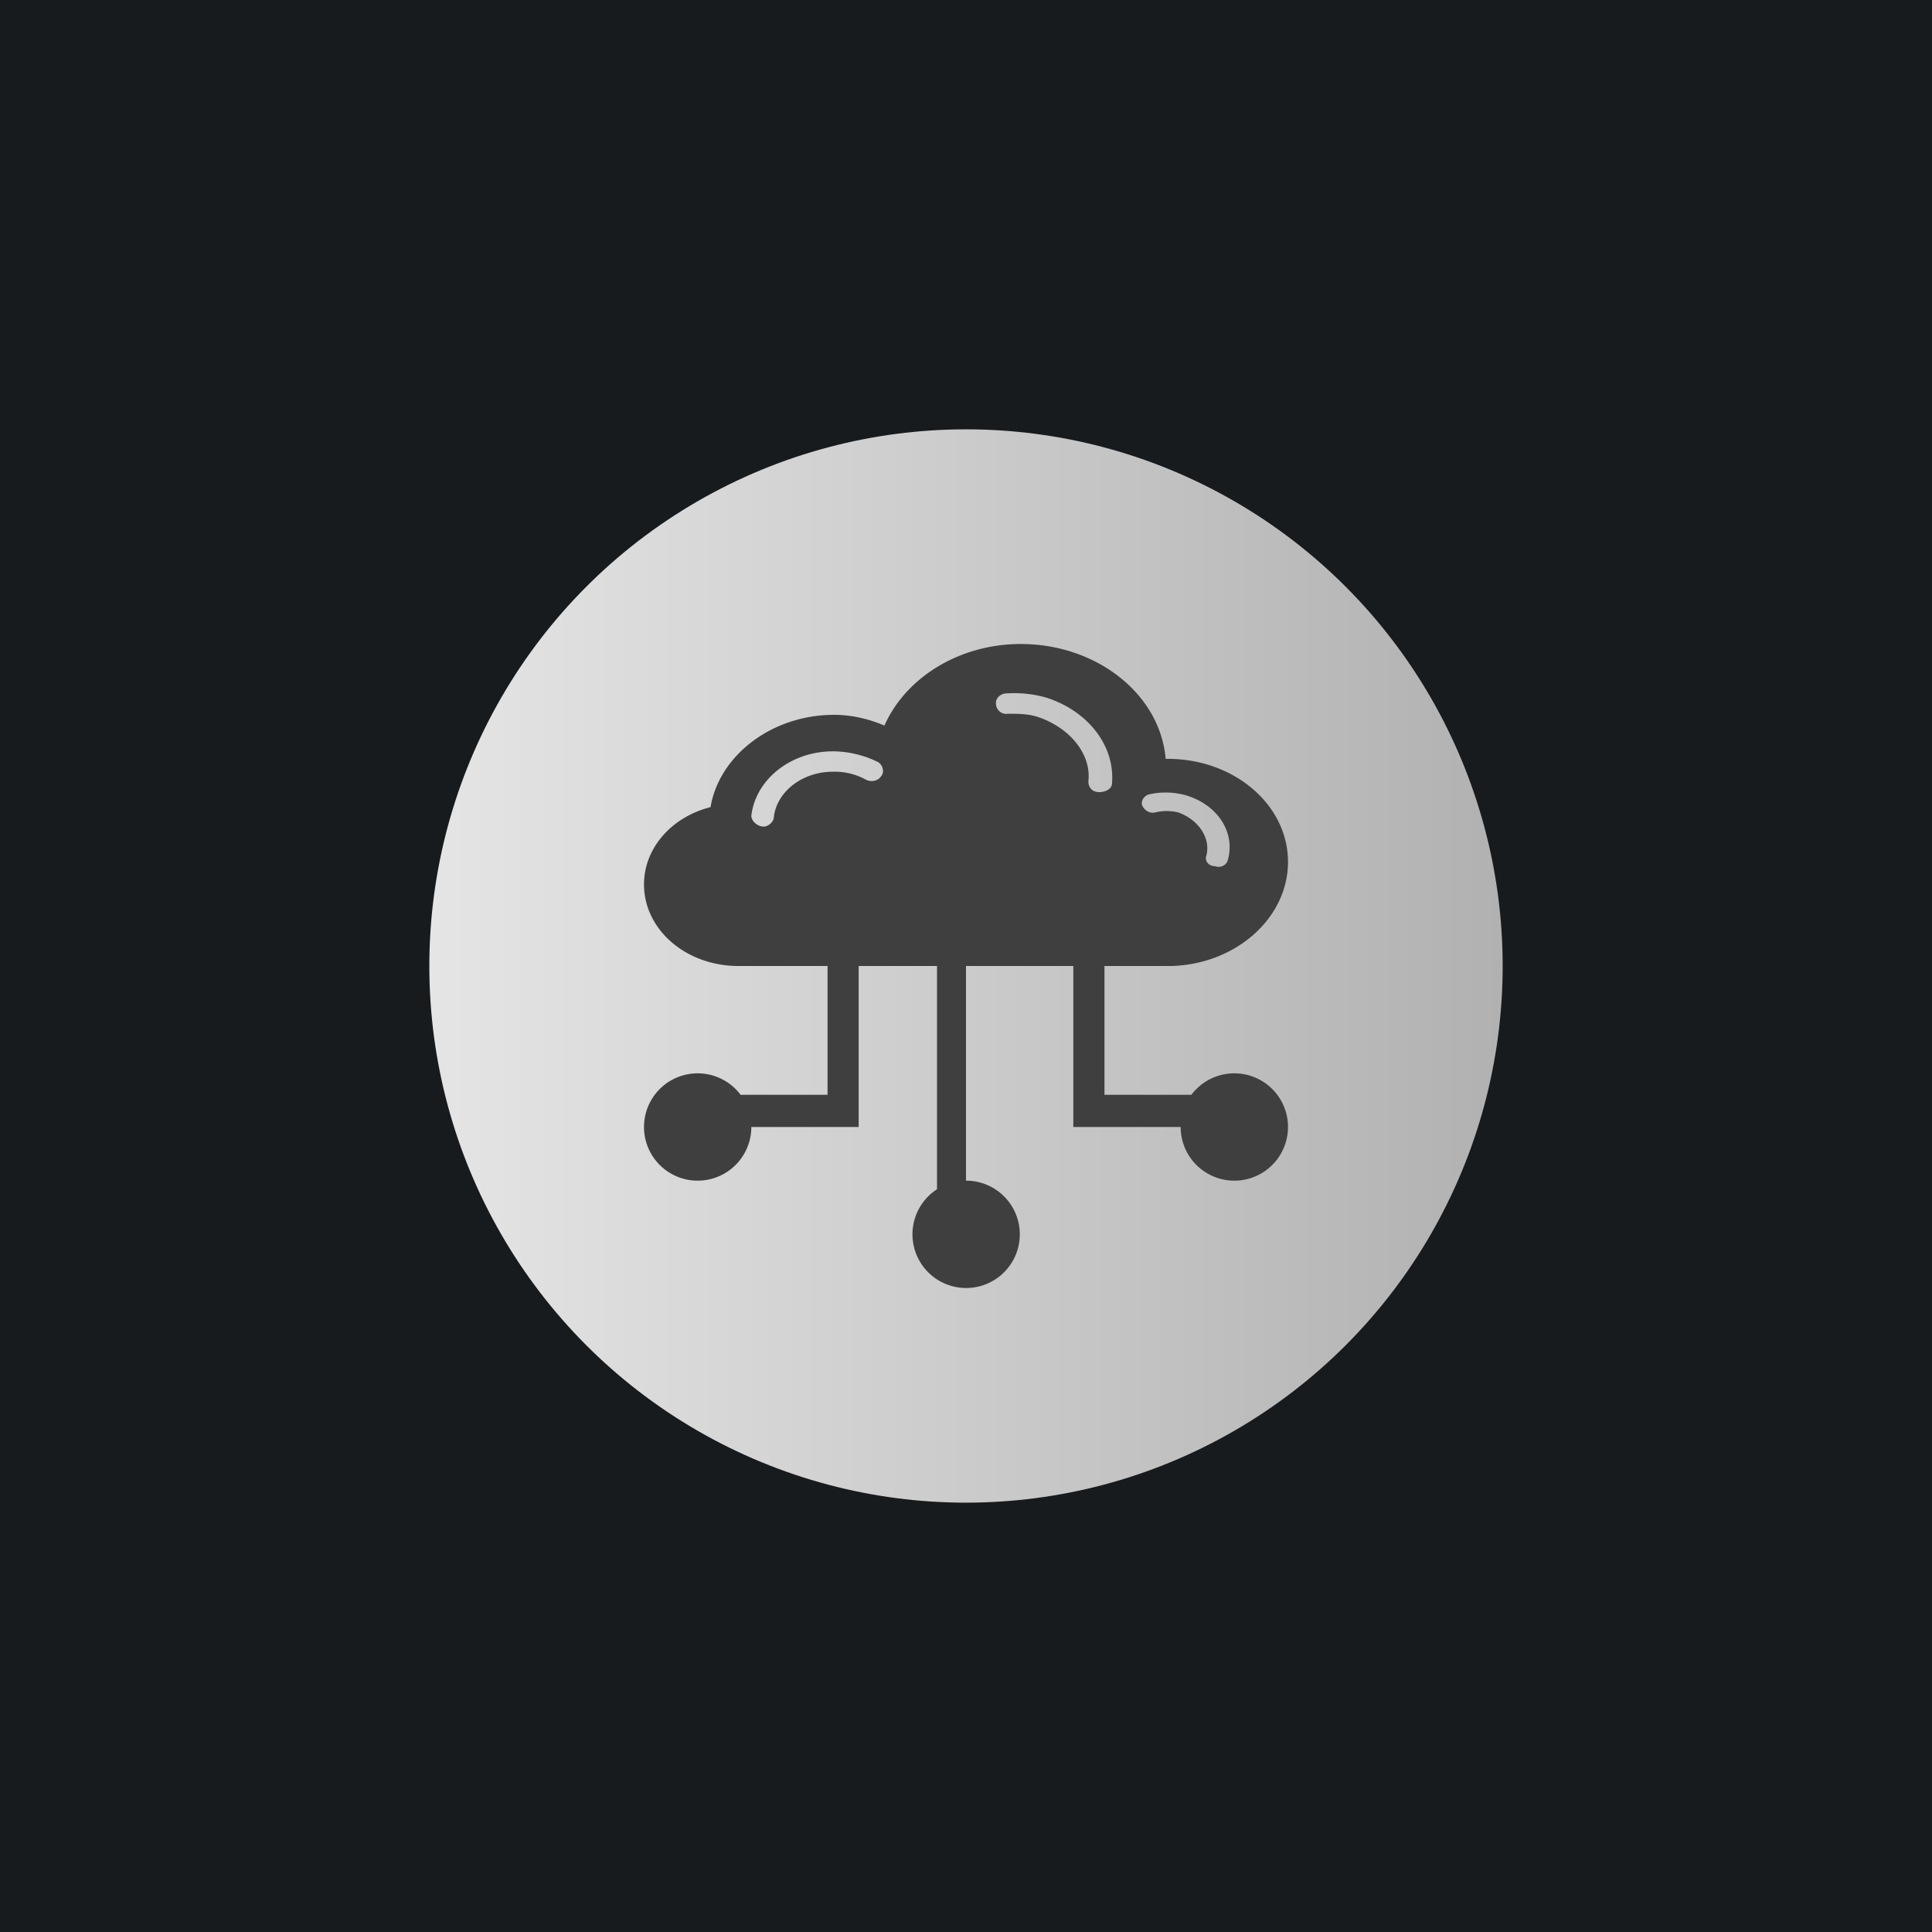
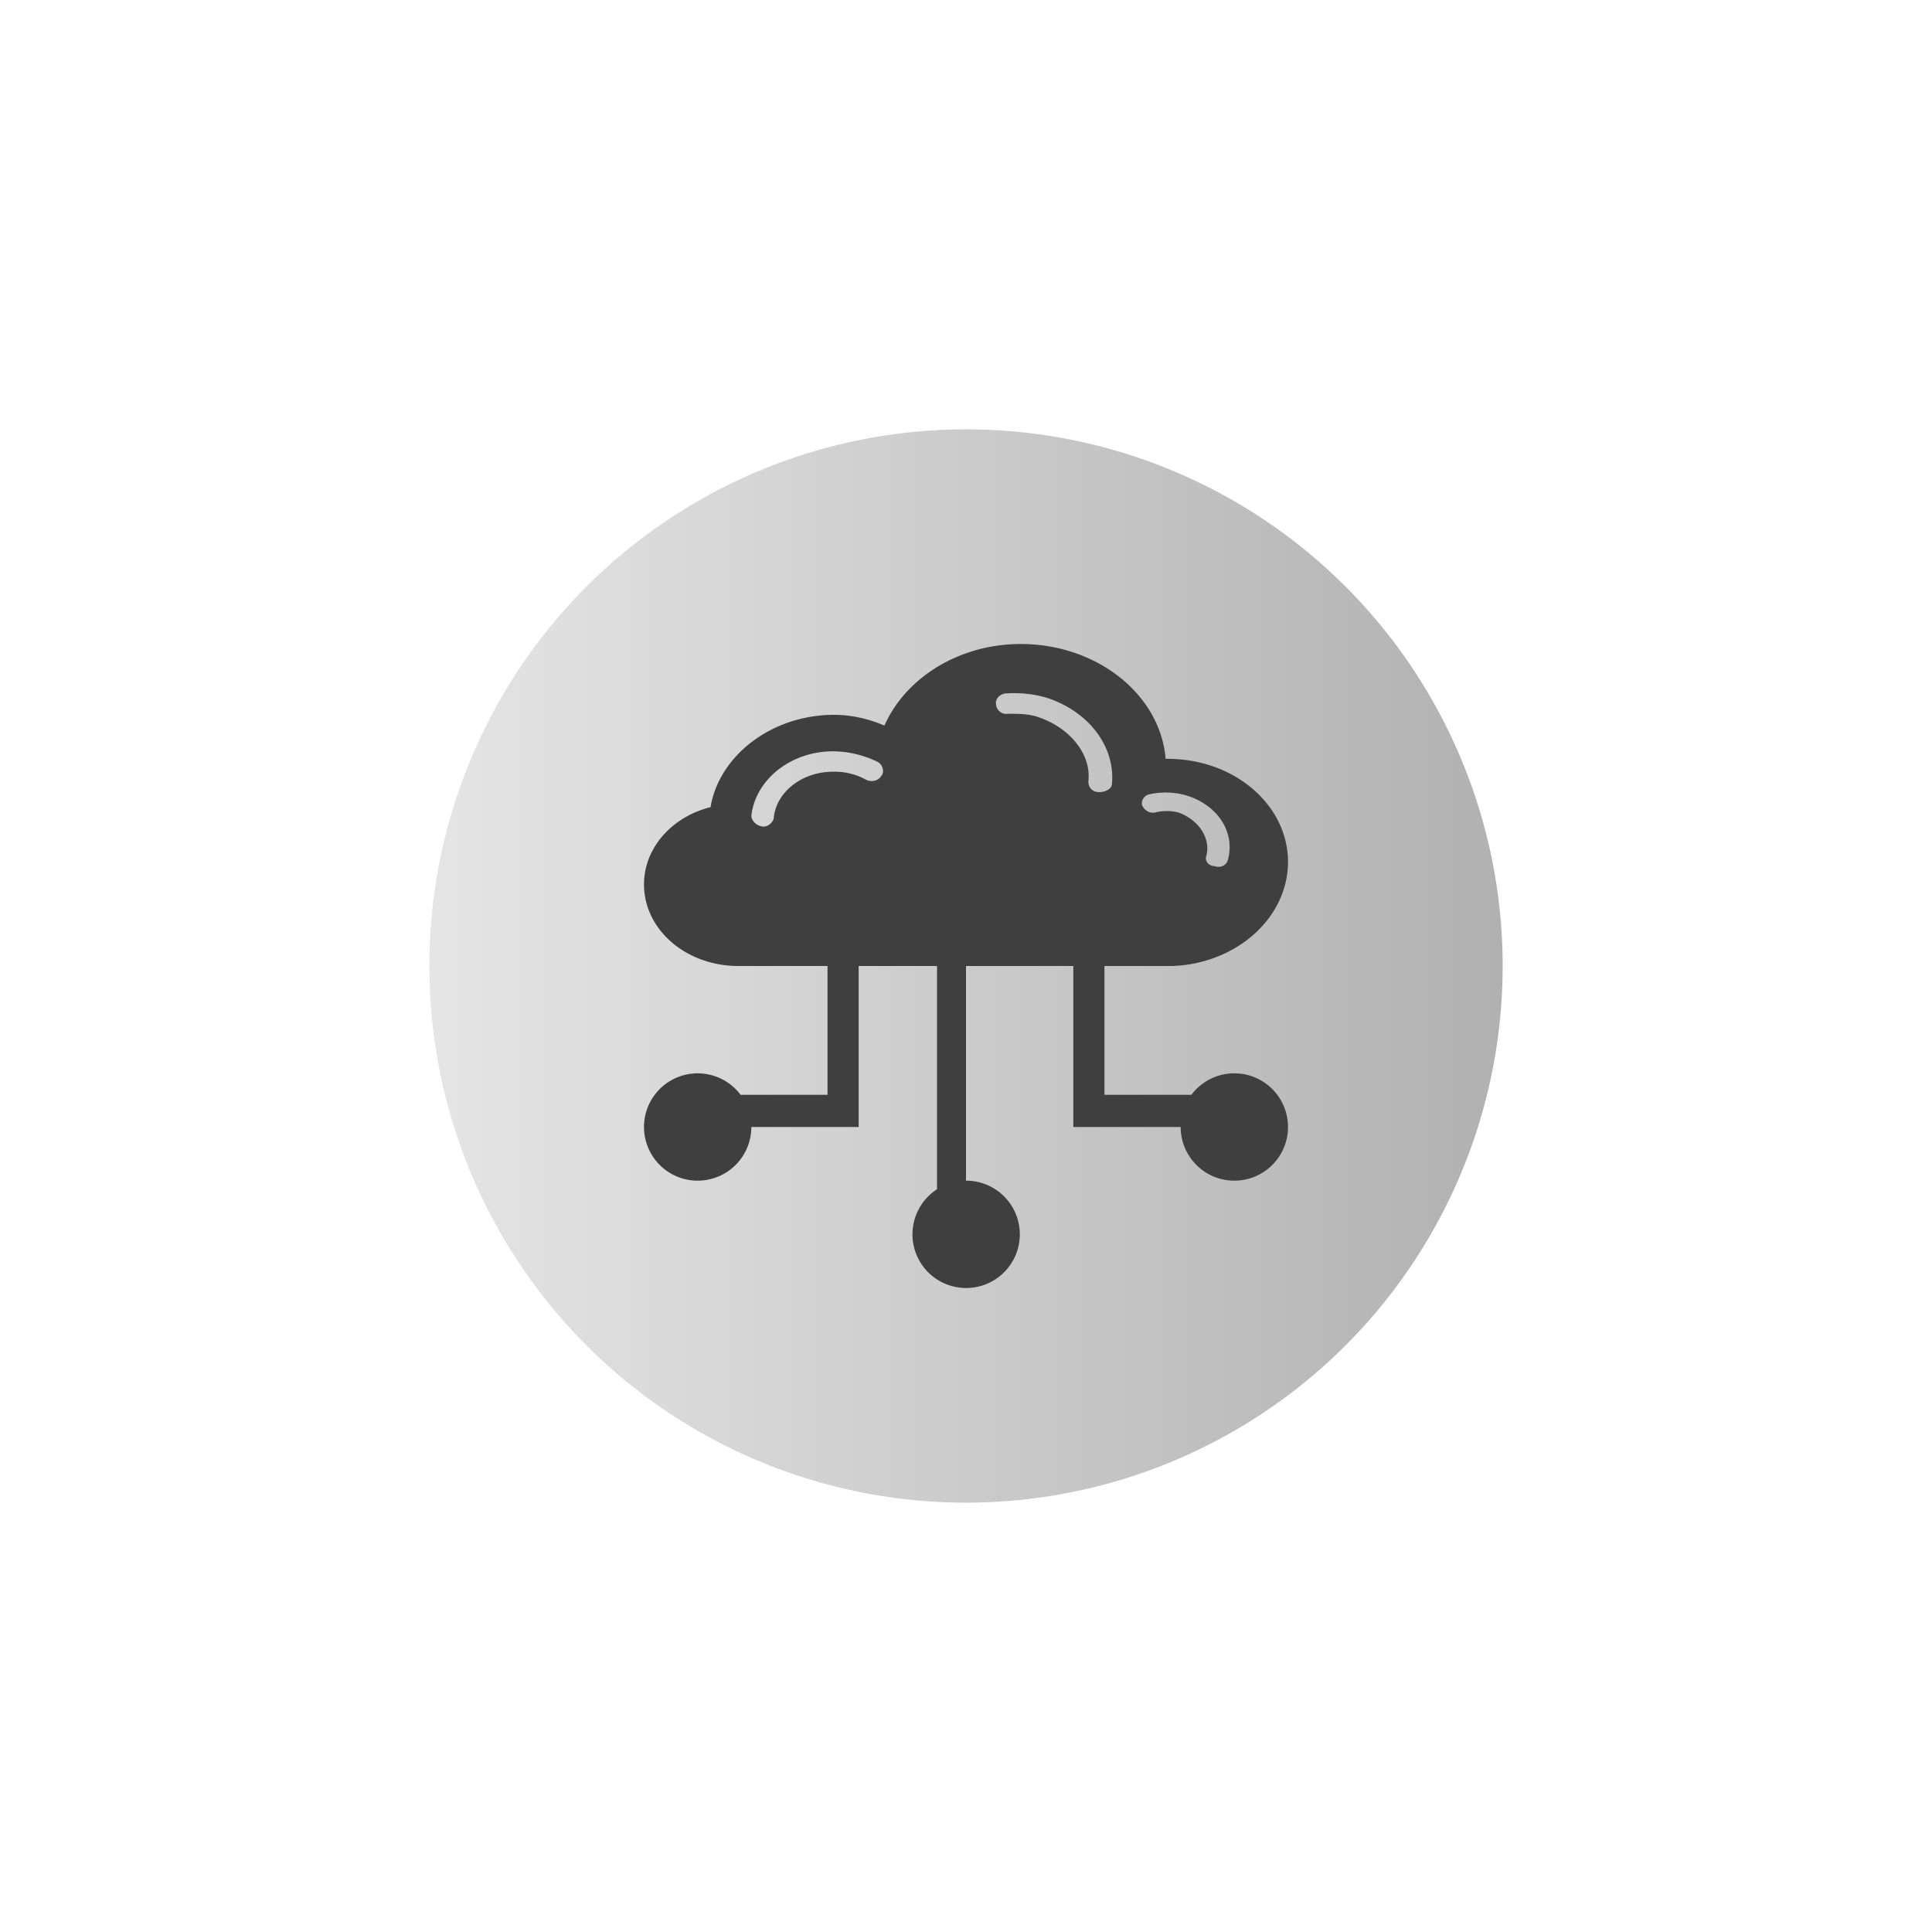
<svg xmlns="http://www.w3.org/2000/svg" width="18" height="18">
-   <path fill="#181B1E" d="M0 0h18v18H0z" />
  <circle cx="9" cy="9" r="5" fill="url(#a)" />
  <path fill="#3F3F3F" fill-rule="evenodd" d="M6.88 9C6.39 9 6 8.66 6 8.24c0-.34.26-.63.62-.72.08-.48.57-.86 1.15-.86.17 0 .33.04.47.1.2-.45.7-.76 1.27-.76.71 0 1.3.47 1.35 1.07h.02c.62 0 1.12.43 1.12.96 0 .52-.48.95-1.08.97h-.63v1.2h.81a.5.5 0 1 1-.1.3h-1V9H9v2a.5.5 0 1 1-.27.08V9zm.88-1.81c-.28 0-.52.18-.55.42 0 .05-.06.1-.11.09-.06-.01-.1-.06-.1-.1.04-.34.37-.6.76-.6.15 0 .3.04.42.1.05.03.06.1.03.13-.03.05-.1.06-.15.03a.6.6 0 0 0-.3-.07m3.48.78c.04-.16-.07-.33-.26-.4a.45.45 0 0 0-.22 0c-.05.01-.1-.02-.12-.07-.01-.04.02-.09.07-.1a.7.7 0 0 1 .34.01c.3.09.46.35.39.6-.01.05-.07.08-.12.06-.06 0-.1-.05-.08-.1M9.67 6.68c.3.1.5.35.47.6 0 .06.04.1.1.1s.12-.03.12-.08c.03-.34-.21-.67-.61-.8a1.1 1.1 0 0 0-.37-.04c-.06 0-.11.05-.1.1 0 .05.05.1.11.09.1 0 .19 0 .28.03M7.71 10.5H8V9h-.29v1.2H6.9a.5.5 0 1 0 .1.3z" />
  <defs>
    <linearGradient id="a" x1="14" x2="4" y1="9" y2="9" gradientUnits="userSpaceOnUse">
      <stop stop-color="#B1B1B1" />
      <stop offset="1" stop-color="#E5E5E5" />
    </linearGradient>
  </defs>
</svg>